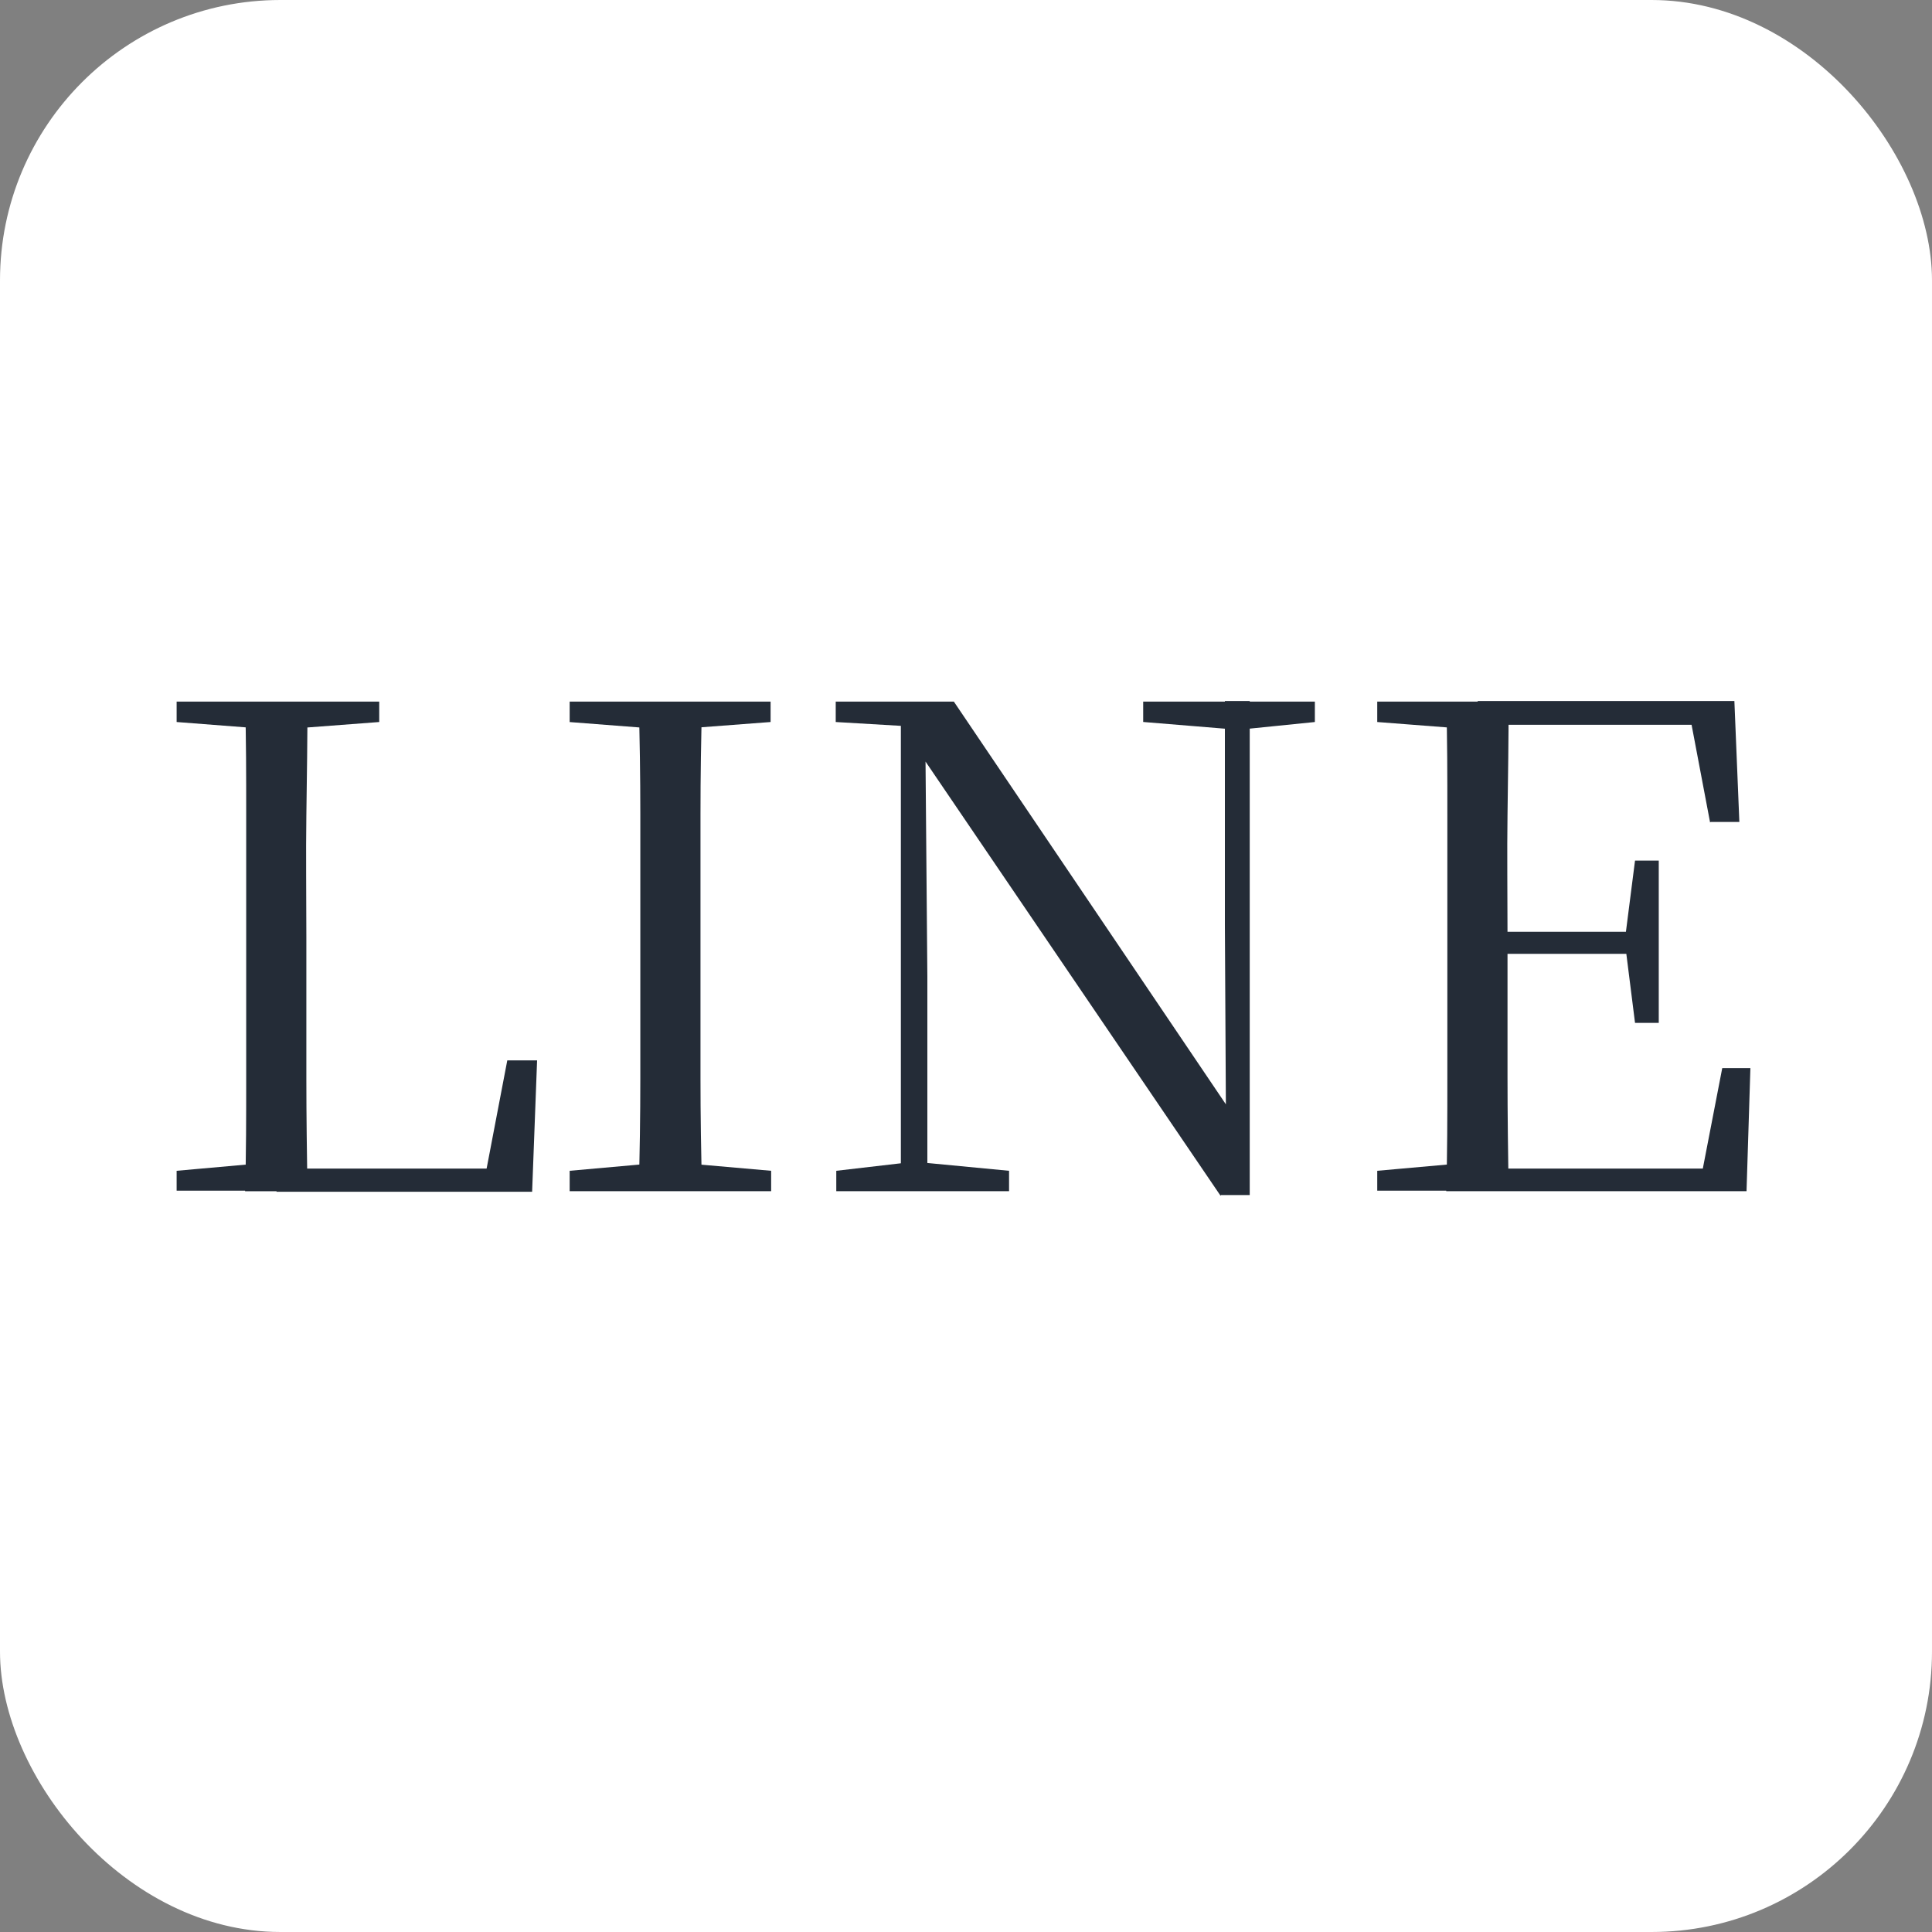
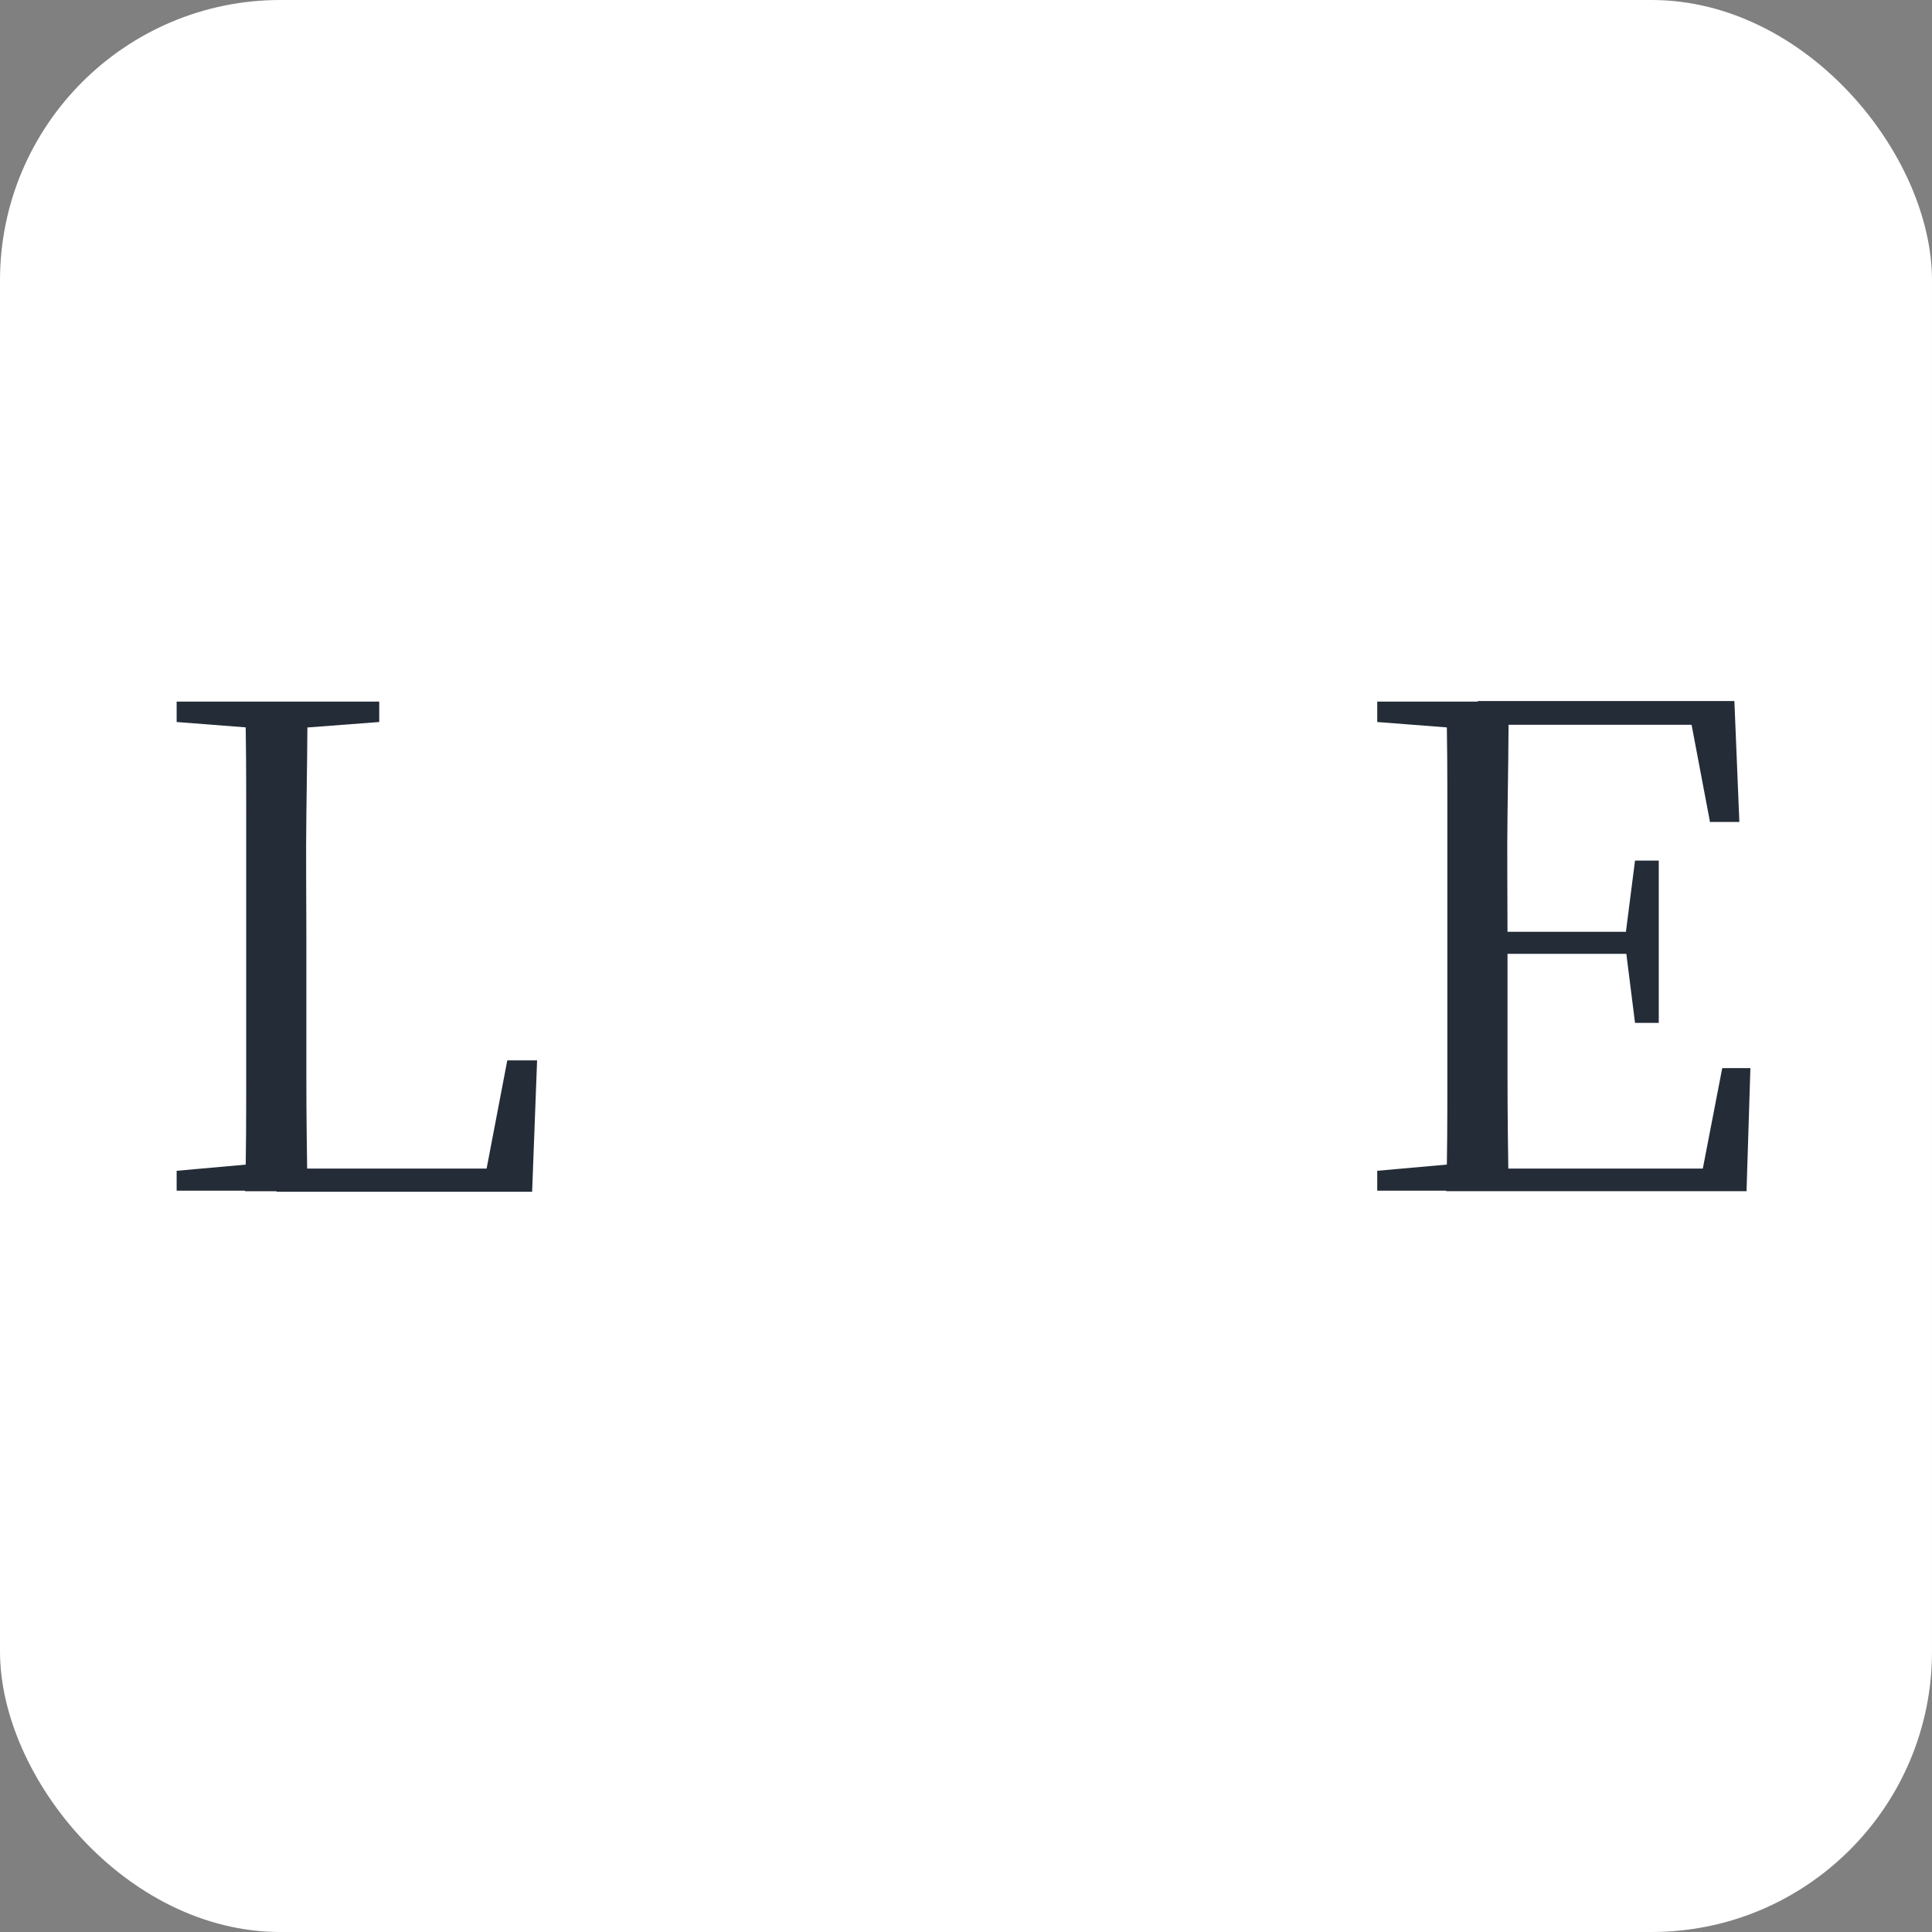
<svg xmlns="http://www.w3.org/2000/svg" id="_レイヤー_2" data-name="レイヤー 2" width="35" height="35" viewBox="0 0 35 35">
  <rect x="0" y="0" width="35" height="35" fill="#808080" stroke="none" />
  <defs>
    <style>
      .cls-1 {
        fill: #fff;
      }

      .cls-2 {
        fill: #242c37;
      }
    </style>
  </defs>
  <g id="_フッター" data-name="フッター">
    <g>
      <rect class="cls-1" width="35" height="35" rx="5.08" ry="5.08" />
      <g>
        <path class="cls-2" d="M3.2,13.08v-.37h3.67v.37l-1.71.13h-.28l-1.68-.13ZM3.2,21.58v-.37l1.68-.15h.13v.51h-1.81ZM4.44,21.58c.02-.68.02-1.36.02-2.03v-4.8c0-.69,0-1.37-.02-2.04h1.13c0,.67-.01,1.36-.02,2.06s0,1.43,0,2.2v.71c0,.58,0,1.21,0,1.88,0,.67.01,1.34.02,2.02h-1.13ZM5.01,21.58v-.41h4.26l-.51.29.43-2.25h.54l-.09,2.38h-4.63Z" />
-         <path class="cls-2" d="M10.32,13.08v-.37h3.64v.37l-1.71.13h-.26l-1.68-.13ZM10.32,21.58v-.37l1.68-.15h.26l1.71.15v.37h-3.64ZM11.57,21.58c.02-.68.03-1.36.03-2.05,0-.68,0-1.37,0-2.06v-.66c0-.69,0-1.38,0-2.06,0-.69-.01-1.37-.03-2.04h1.15c-.02.67-.03,1.35-.03,2.04s0,1.37,0,2.06v.66c0,.69,0,1.38,0,2.06,0,.68.01,1.36.03,2.05h-1.15Z" />
-         <path class="cls-2" d="M22.11,21.66l-5.47-8.05h-.02s-.29-.46-.29-.46l-1.19-.07v-.37h2.14l5.14,7.61-.21.07-.02-3.63v-4.06h.45v8.95h-.52ZM15.15,21.58v-.37l1.29-.15h.27l1.57.15v.37h-3.13ZM16.32,21.58v-8.59h.44l.04,4.7v3.89h-.48ZM20.71,13.08v-.37h3.11v.37l-1.28.13h-.24l-1.58-.13Z" />
        <path class="cls-2" d="M24.95,13.08v-.37h1.81v.5h-.13l-1.68-.13ZM24.95,21.58v-.37l1.68-.15h.13v.51h-1.81ZM26.2,21.58c.02-.68.02-1.36.02-2.05v-4.78c0-.69,0-1.37-.02-2.04h1.13c0,.67-.01,1.36-.02,2.05s0,1.42,0,2.19v.27c0,.82,0,1.58,0,2.28,0,.7.01,1.4.02,2.08h-1.13ZM30.98,14.9l-.4-2.11.54.34h-4.35v-.43h4.65l.09,2.19h-.52ZM26.77,17.28v-.4h2.94v.4h-2.94ZM26.77,21.58v-.41h4.57l-.55.3.41-2.12h.51l-.07,2.23h-4.87ZM29.62,18.53l-.17-1.35v-.26l.17-1.33h.43v2.94h-.43Z" />
      </g>
    </g>
  </g>
</svg>